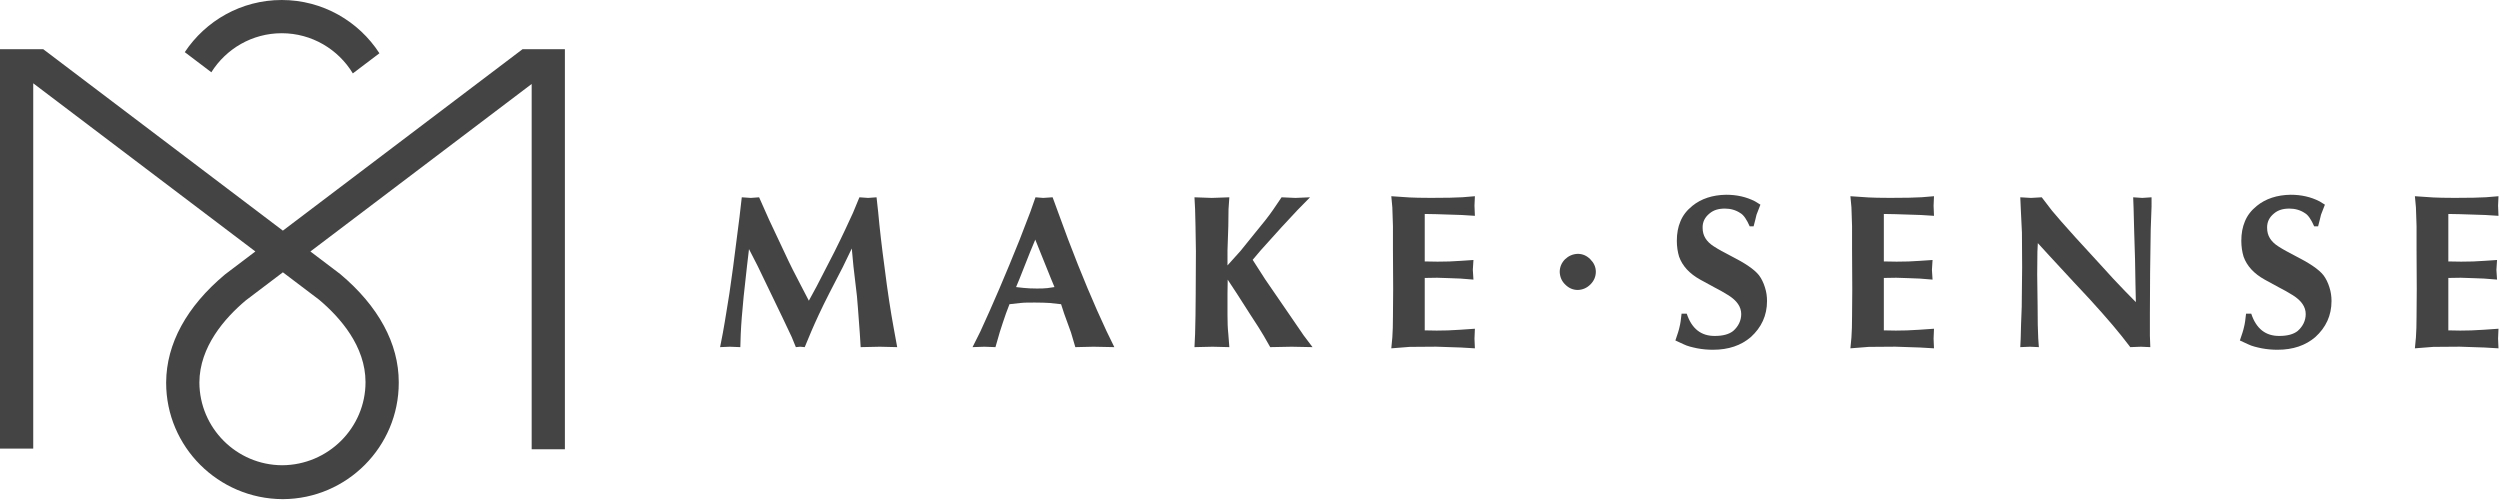
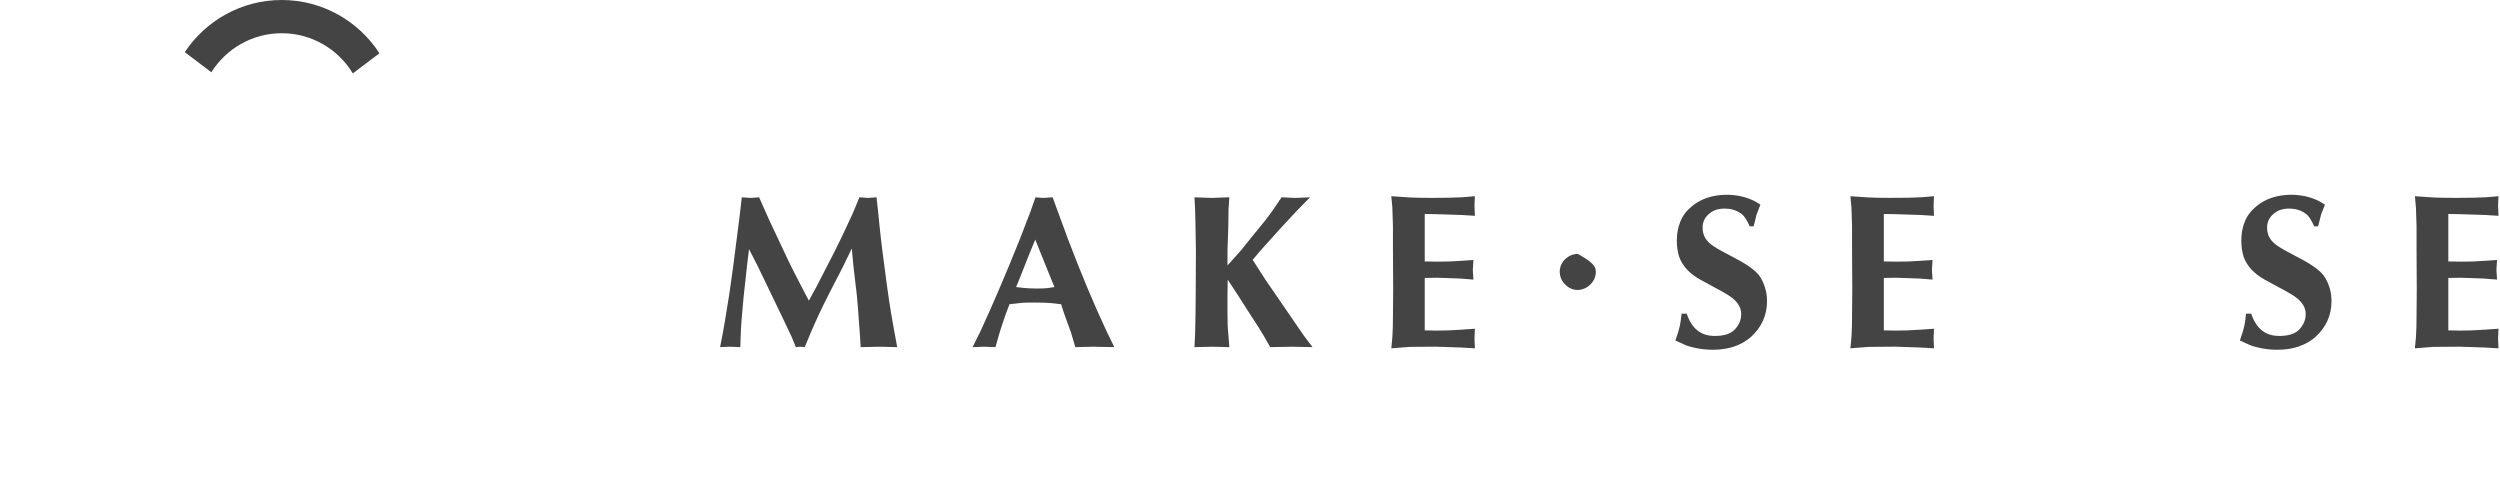
<svg xmlns="http://www.w3.org/2000/svg" width="405" height="81" viewBox="0 0 405 81" fill="none">
  <path d="M116.656 56.236L117.091 53.996C117.559 51.455 117.86 49.281 118.161 47.543L118.763 43.263L119.799 35.171L120.167 31.962L121.638 32.062L122.976 31.962L124.58 35.573L127.021 40.755C127.958 42.795 128.894 44.634 129.764 46.272L131.034 48.713L132.305 46.373L135.18 40.789C136.518 38.114 137.487 36.007 138.189 34.469L139.225 31.962L140.63 32.062L142.001 31.962L142.268 34.403C142.502 36.977 142.837 39.919 143.305 43.363C143.773 47.142 144.275 50.385 144.777 53.127L145.345 56.236L142.536 56.17L139.427 56.236L139.293 54.063C139.059 50.72 138.891 48.713 138.825 47.977L138.256 43.129L137.989 40.254L136.551 43.23L134.377 47.443C133.04 50.05 132.104 52.124 131.469 53.595L130.365 56.236L129.63 56.17L128.928 56.236L128.259 54.598C127.891 53.795 127.389 52.759 126.754 51.422L124.547 46.841L122.742 43.096L121.337 40.354L121.003 43.196L120.468 48.078C120.234 50.486 120.067 52.492 120 54.097L119.933 56.236L118.228 56.17L116.656 56.236Z" fill="#444444" />
  <path d="M165.81 46.64C166.445 46.706 167.147 46.74 167.917 46.74C168.585 46.74 169.153 46.74 169.688 46.673L170.826 46.506L170.257 45.135L168.518 40.822L167.715 38.816L166.88 40.822L165.174 45.135L164.606 46.506L165.81 46.64ZM165.174 38.849L166.913 34.335L167.749 31.961L168.986 32.062L170.524 31.961L171.394 34.335L173.032 38.782C175.139 44.333 177.212 49.281 179.251 53.628L180.522 56.236L177.144 56.169L174.203 56.236L173.5 53.862L172.397 50.819L171.895 49.281L170.023 49.081C169.454 49.047 168.619 49.014 167.649 49.014C166.679 49.014 165.91 49.014 165.342 49.081L163.536 49.281L162.967 50.786C162.633 51.722 162.299 52.758 161.965 53.795L161.263 56.236L159.457 56.169L157.551 56.236L158.822 53.695C160.828 49.349 162.934 44.433 165.174 38.849Z" fill="#444444" />
  <path d="M199.154 31.962L199.021 33.901L198.987 36.61L198.853 40.589V42.996L200.96 40.655L203.201 37.88C204.537 36.275 205.574 34.971 206.276 33.935L207.614 31.962L209.854 32.062L212.228 31.962L210.189 34.035L207.547 36.877L204.203 40.589L202.933 42.093L204.972 45.27L208.717 50.72L211.191 54.331L212.63 56.236L209.252 56.17L205.775 56.236L204.705 54.364C204.27 53.629 203.568 52.492 202.565 50.987L200.425 47.643L198.887 45.303L198.853 47.643V50.987C198.853 52.157 198.887 53.194 198.987 54.097L199.154 56.236L196.446 56.17L193.504 56.236L193.604 54.13L193.671 51.087L193.704 47.643L193.738 40.722L193.671 36.576L193.604 33.867L193.504 31.962L196.312 32.062L199.154 31.962Z" fill="#444444" />
  <path d="M225.658 51.281L225.692 46.834L225.658 40.414V36.635L225.558 33.593L225.391 31.787L228.367 31.987C229.069 32.021 230.205 32.055 231.81 32.055C234.185 32.055 235.889 32.021 236.926 31.954L238.932 31.787L238.866 33.325L238.932 34.964L236.826 34.83L232.68 34.696L230.807 34.662V42.353L232.88 42.387C234.185 42.387 235.455 42.353 236.692 42.253L238.698 42.119L238.598 43.724L238.698 45.295L236.592 45.128C235.489 45.095 234.251 45.028 232.814 44.995L230.807 45.028V53.52L232.746 53.554C233.884 53.554 235.154 53.52 236.525 53.42L238.932 53.254L238.866 54.858L238.932 56.429L236.659 56.296L232.646 56.163L228.367 56.195L225.391 56.429L225.558 54.658C225.625 53.722 225.658 52.584 225.658 51.281Z" fill="#444444" />
-   <path d="M255.583 41.122C256.385 41.122 257.054 41.423 257.622 41.992C258.191 42.56 258.525 43.229 258.525 44.031C258.525 44.8 258.224 45.502 257.656 46.071C257.088 46.639 256.419 46.94 255.616 46.974C254.814 46.974 254.145 46.672 253.577 46.104C253.008 45.569 252.707 44.867 252.674 44.065C252.674 43.262 252.975 42.56 253.543 41.992C254.112 41.456 254.781 41.156 255.583 41.122Z" fill="#444444" />
+   <path d="M255.583 41.122C258.191 42.56 258.525 43.229 258.525 44.031C258.525 44.8 258.224 45.502 257.656 46.071C257.088 46.639 256.419 46.94 255.616 46.974C254.814 46.974 254.145 46.672 253.577 46.104C253.008 45.569 252.707 44.867 252.674 44.065C252.674 43.262 252.975 42.56 253.543 41.992C254.112 41.456 254.781 41.156 255.583 41.122Z" fill="#444444" />
  <path d="M273.251 50.81C274.053 53.251 275.592 54.454 277.832 54.421C279.103 54.421 280.105 54.153 280.775 53.618C281.61 52.883 282.078 51.947 282.078 50.876C282.078 49.706 281.376 48.703 280.005 47.834C279.27 47.365 278.467 46.931 277.632 46.497L275.425 45.293C273.686 44.323 272.549 43.086 272.014 41.581C271.78 40.812 271.646 39.943 271.646 39.007C271.646 37.803 271.847 36.766 272.215 35.897C272.616 34.894 273.251 34.091 274.154 33.356C275.592 32.186 277.43 31.584 279.637 31.55C281.343 31.55 282.881 31.884 284.319 32.62L285.188 33.155L284.553 34.793C284.452 35.195 284.319 35.83 284.084 36.666H283.45C282.982 35.596 282.48 34.827 281.945 34.526C281.209 34.025 280.339 33.791 279.437 33.791C278.4 33.791 277.598 34.025 276.93 34.593C276.194 35.195 275.792 35.964 275.826 36.934C275.826 38.17 276.428 39.14 277.632 39.909C278.4 40.411 279.337 40.913 280.373 41.447C282.68 42.618 284.185 43.62 284.954 44.59C285.355 45.125 285.689 45.794 285.923 46.563C286.157 47.299 286.258 48.001 286.258 48.77C286.258 51.111 285.355 53.05 283.616 54.621C282.045 55.959 280.039 56.661 277.498 56.661C276.696 56.661 275.826 56.594 274.957 56.427C274.154 56.26 273.385 56.092 272.716 55.758L271.412 55.156C271.746 54.187 271.981 53.485 272.081 52.983C272.215 52.481 272.315 51.779 272.415 50.81H273.251Z" fill="#444444" />
  <path d="M300.033 51.281L300.067 46.834L300.033 40.414V36.635L299.933 33.593L299.766 31.787L302.742 31.987C303.444 32.021 304.58 32.055 306.185 32.055C308.56 32.055 310.264 32.021 311.301 31.954L313.307 31.787L313.241 33.325L313.307 34.964L311.201 34.83L307.055 34.696L305.182 34.662V42.353L307.255 42.387C308.56 42.387 309.83 42.353 311.067 42.253L313.073 42.119L312.973 43.724L313.073 45.295L310.967 45.128C309.864 45.095 308.626 45.028 307.189 44.995L305.182 45.028V53.52L307.121 53.554C308.259 53.554 309.53 53.52 310.9 53.42L313.307 53.254L313.241 54.858L313.307 56.429L311.034 56.296L307.021 56.163L302.742 56.195L299.766 56.429L299.933 54.658C300 53.722 300.033 52.584 300.033 51.281Z" fill="#444444" />
-   <path d="M327.519 49.716L327.586 43.33L327.553 37.68L327.385 34.202L327.285 31.962L329.024 32.062L330.762 31.962L332.401 34.101C333.137 35.005 334.407 36.442 336.213 38.448L340.259 42.862C341.696 44.467 343.034 45.905 344.238 47.142L346.009 48.947L345.943 45.871L345.876 41.993L345.742 37.646L345.642 33.767L345.575 31.962L347.046 32.062L348.551 31.962V33.466L348.417 37.178L348.317 44.166L348.283 50.786V54.397L348.35 56.236L346.812 56.17L345.107 56.236L343.702 54.431C342.833 53.327 341.763 52.09 340.559 50.72C339.389 49.382 337.884 47.743 336.046 45.804L331.932 41.357L330.127 39.384L330.06 40.789L330.027 44.467L330.094 49.683C330.094 51.923 330.127 53.629 330.194 54.799L330.294 56.236L328.857 56.17L327.285 56.236L327.352 54.832C327.385 53.528 327.419 51.823 327.519 49.716Z" fill="#444444" />
  <path d="M364.699 50.81C365.501 53.251 367.039 54.454 369.279 54.421C370.55 54.421 371.553 54.153 372.222 53.618C373.058 52.883 373.526 51.947 373.526 50.876C373.526 49.706 372.824 48.703 371.453 47.834C370.717 47.365 369.915 46.931 369.079 46.497L366.872 45.293C365.133 44.323 363.997 43.086 363.461 41.581C363.227 40.812 363.093 39.943 363.093 39.007C363.093 37.803 363.295 36.766 363.662 35.897C364.063 34.894 364.699 34.091 365.602 33.356C367.039 32.186 368.878 31.584 371.085 31.55C372.79 31.55 374.328 31.884 375.766 32.62L376.635 33.155L376 34.793C375.899 35.195 375.766 35.83 375.532 36.666H374.897C374.429 35.596 373.927 34.827 373.392 34.526C372.656 34.025 371.787 33.791 370.884 33.791C369.847 33.791 369.045 34.025 368.377 34.593C367.641 35.195 367.24 35.964 367.273 36.934C367.273 38.17 367.875 39.14 369.079 39.909C369.847 40.411 370.784 40.913 371.82 41.447C374.128 42.618 375.633 43.62 376.401 44.59C376.803 45.125 377.137 45.794 377.371 46.563C377.605 47.299 377.705 48.001 377.705 48.77C377.705 51.111 376.803 53.05 375.064 54.621C373.492 55.959 371.486 56.661 368.945 56.661C368.143 56.661 367.273 56.594 366.404 56.427C365.602 56.26 364.832 56.092 364.163 55.758L362.859 55.156C363.194 54.187 363.428 53.485 363.529 52.983C363.662 52.481 363.763 51.779 363.863 50.81H364.699Z" fill="#444444" />
  <path d="M391.481 51.281L391.514 46.834L391.481 40.414V36.635L391.38 33.593L391.213 31.787L394.189 31.987C394.891 32.021 396.028 32.055 397.633 32.055C400.007 32.055 401.712 32.021 402.749 31.954L404.755 31.787L404.688 33.325L404.755 34.964L402.649 34.83L398.502 34.696L396.629 34.662V42.353L398.703 42.387C400.007 42.387 401.277 42.353 402.515 42.253L404.521 42.119L404.42 43.724L404.521 45.295L402.415 45.128C401.311 45.095 400.074 45.028 398.636 44.995L396.629 45.028V53.52L398.569 53.554C399.706 53.554 400.977 53.52 402.347 53.42L404.755 53.254L404.688 54.858L404.755 56.429L402.481 56.296L398.469 56.163L394.189 56.195L391.213 56.429L391.38 54.658C391.447 53.722 391.481 52.584 391.481 51.281Z" fill="#444444" />
  <path d="M45.641 5.383C50.52 5.383 54.8 7.993 57.16 11.89L61.467 8.629C58.108 3.44 52.269 6.29425e-05 45.641 6.29425e-05C39.09 6.29425e-05 33.311 3.361 29.934 8.448L34.237 11.707C36.62 7.912 40.839 5.383 45.641 5.383Z" fill="#444444" />
-   <path d="M51.694 48.554C55.137 51.453 59.214 56.111 59.214 61.912C59.214 69.315 53.158 75.341 45.703 75.369C38.323 75.341 32.327 69.342 32.3 61.962C32.327 56.189 36.387 51.552 39.819 48.662L45.828 44.114L51.694 48.554ZM84.646 7.974L45.826 37.363L7.008 7.974H0V72.678H5.384V13.494L41.369 40.737L36.516 44.411L36.411 44.495C30.235 49.672 26.955 55.693 26.918 61.912H26.916C26.916 61.932 26.917 61.953 26.917 61.973C26.917 61.989 26.916 62.004 26.916 62.02C26.916 72.373 35.357 80.803 45.757 80.86H45.864C56.203 80.801 64.598 72.373 64.598 62.02H64.596C64.596 61.984 64.598 61.948 64.598 61.912C64.598 55.655 61.314 49.595 55.102 44.387L50.284 40.739L86.13 13.602V72.786H91.513V7.974H84.646Z" fill="#444444" />
</svg>